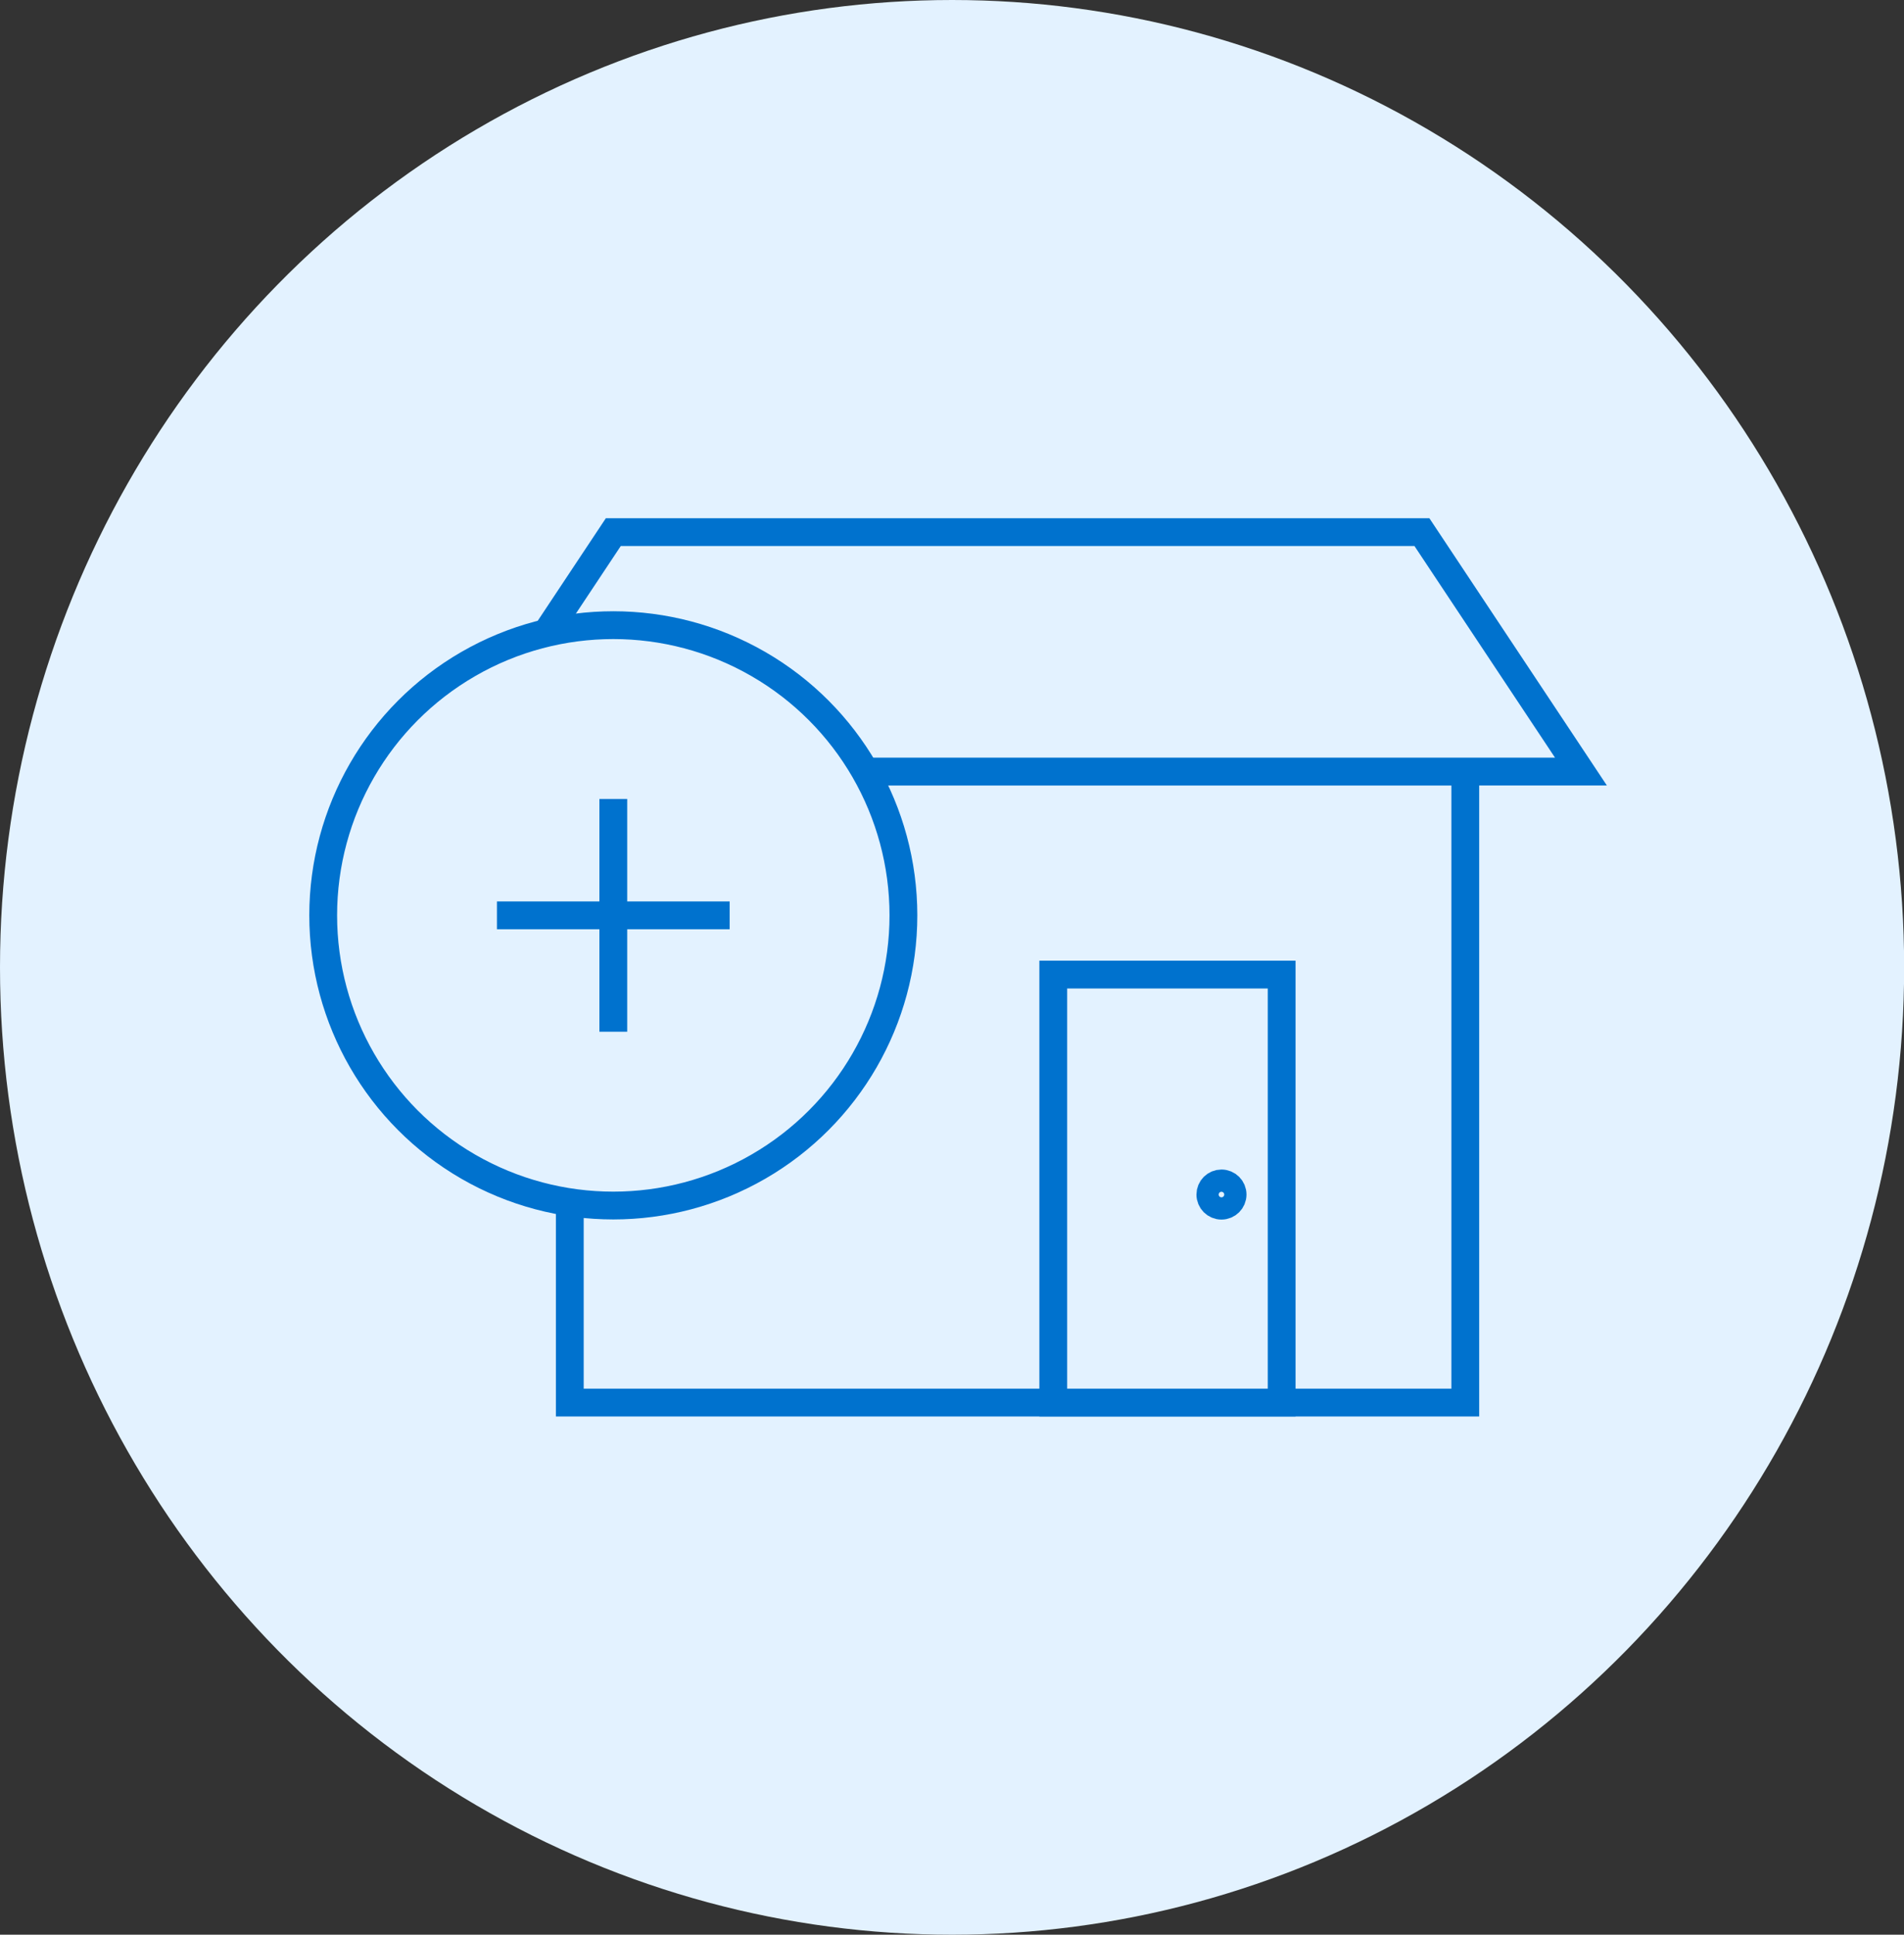
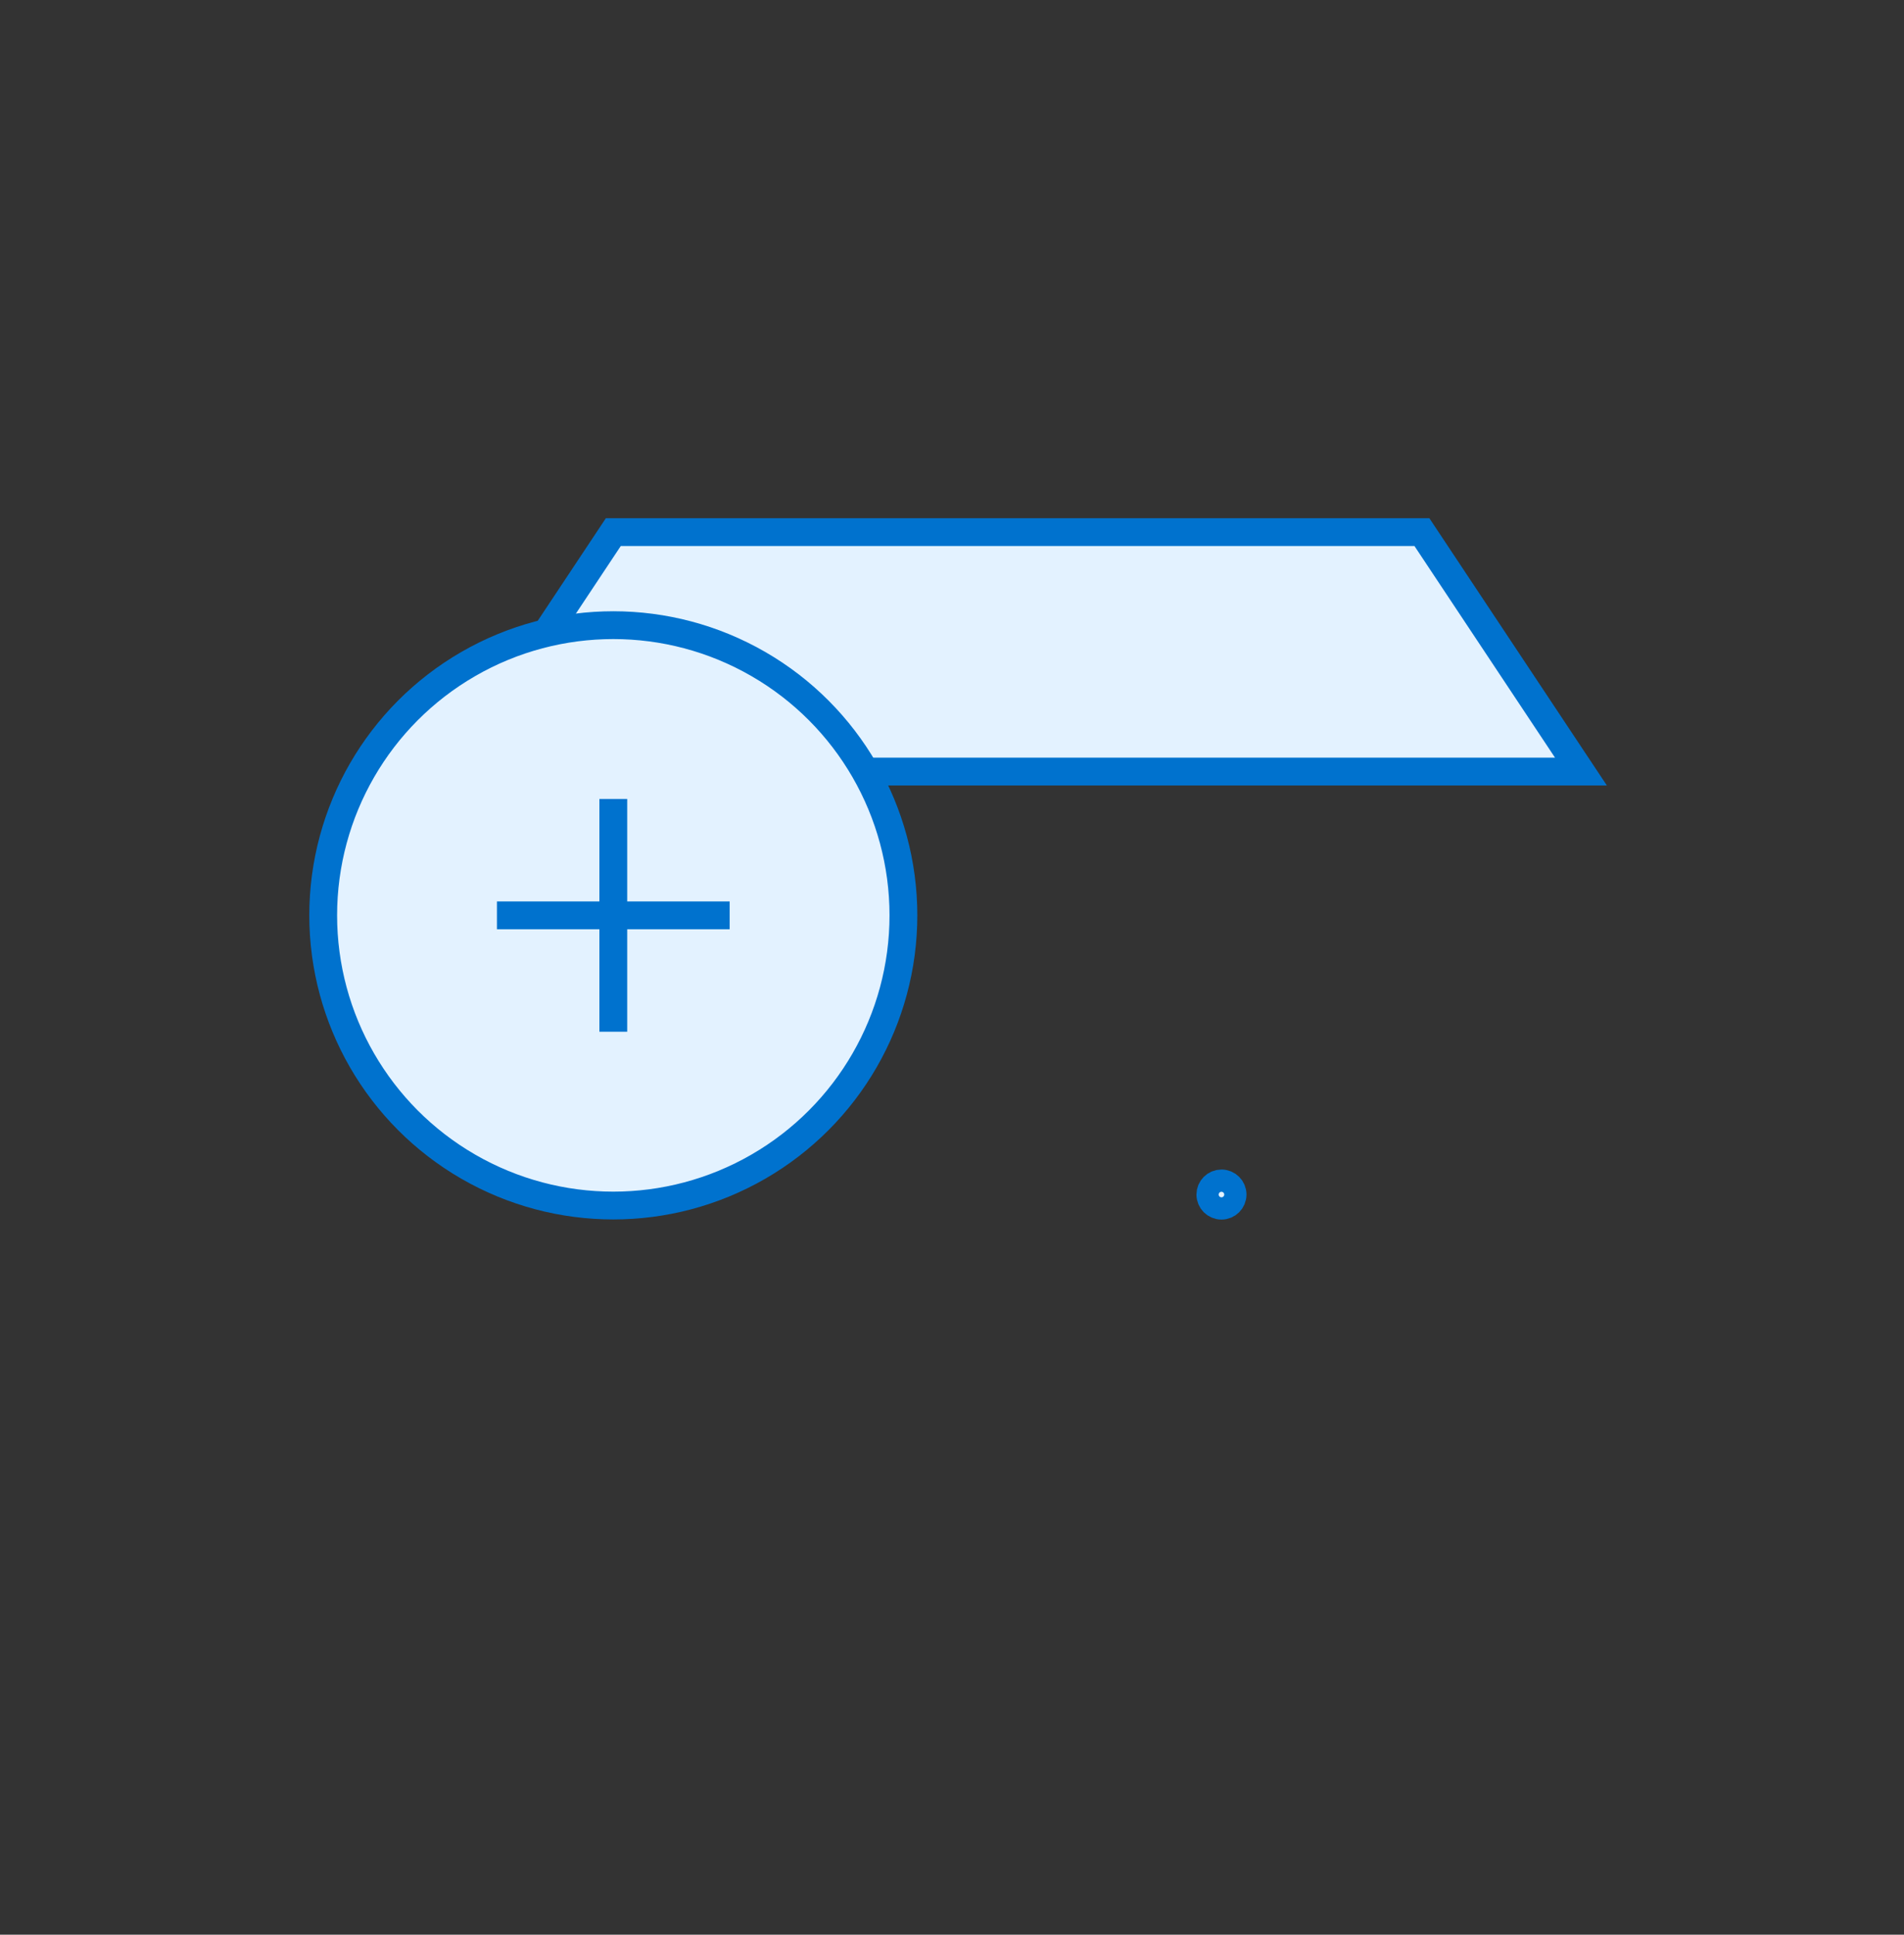
<svg xmlns="http://www.w3.org/2000/svg" id="Layer_2" data-name="Layer 2" viewBox="0 0 136.97 139.14">
  <rect x="0" y="0" width="136.97" height="139.14" fill="#333333" stroke="none" />
  <defs>
    <style>
      .cls-1, .cls-2 {
        fill: #e3f2ff;
      }

      .cls-2 {
        stroke: #0072ce;
        stroke-linecap: square;
        stroke-miterlimit: 10;
        stroke-width: 2px;
      }
    </style>
  </defs>
  <g id="Layer_1-2" data-name="Layer 1">
    <g>
-       <ellipse class="cls-1" cx="68.49" cy="69.57" rx="68.49" ry="69.57" />
      <g>
-         <rect class="cls-2" x="40.99" y="55.49" width="64.42" height="45.38" />
        <polygon class="cls-2" points="113.73 55.49 32.68 55.49 44.12 38.27 102.29 38.27 113.73 55.49" />
        <g>
          <circle class="cls-2" cx="44.12" cy="65.83" r="20.87" />
          <line class="cls-2" x1="44.12" y1="58.46" x2="44.12" y2="73.2" />
          <line class="cls-2" x1="36.75" y1="65.83" x2="51.49" y2="65.83" />
        </g>
-         <rect class="cls-2" x="75.77" y="70.09" width="16.43" height="30.78" />
        <circle class="cls-2" cx="87.87" cy="85.91" r=".8" />
      </g>
    </g>
  </g>
</svg>